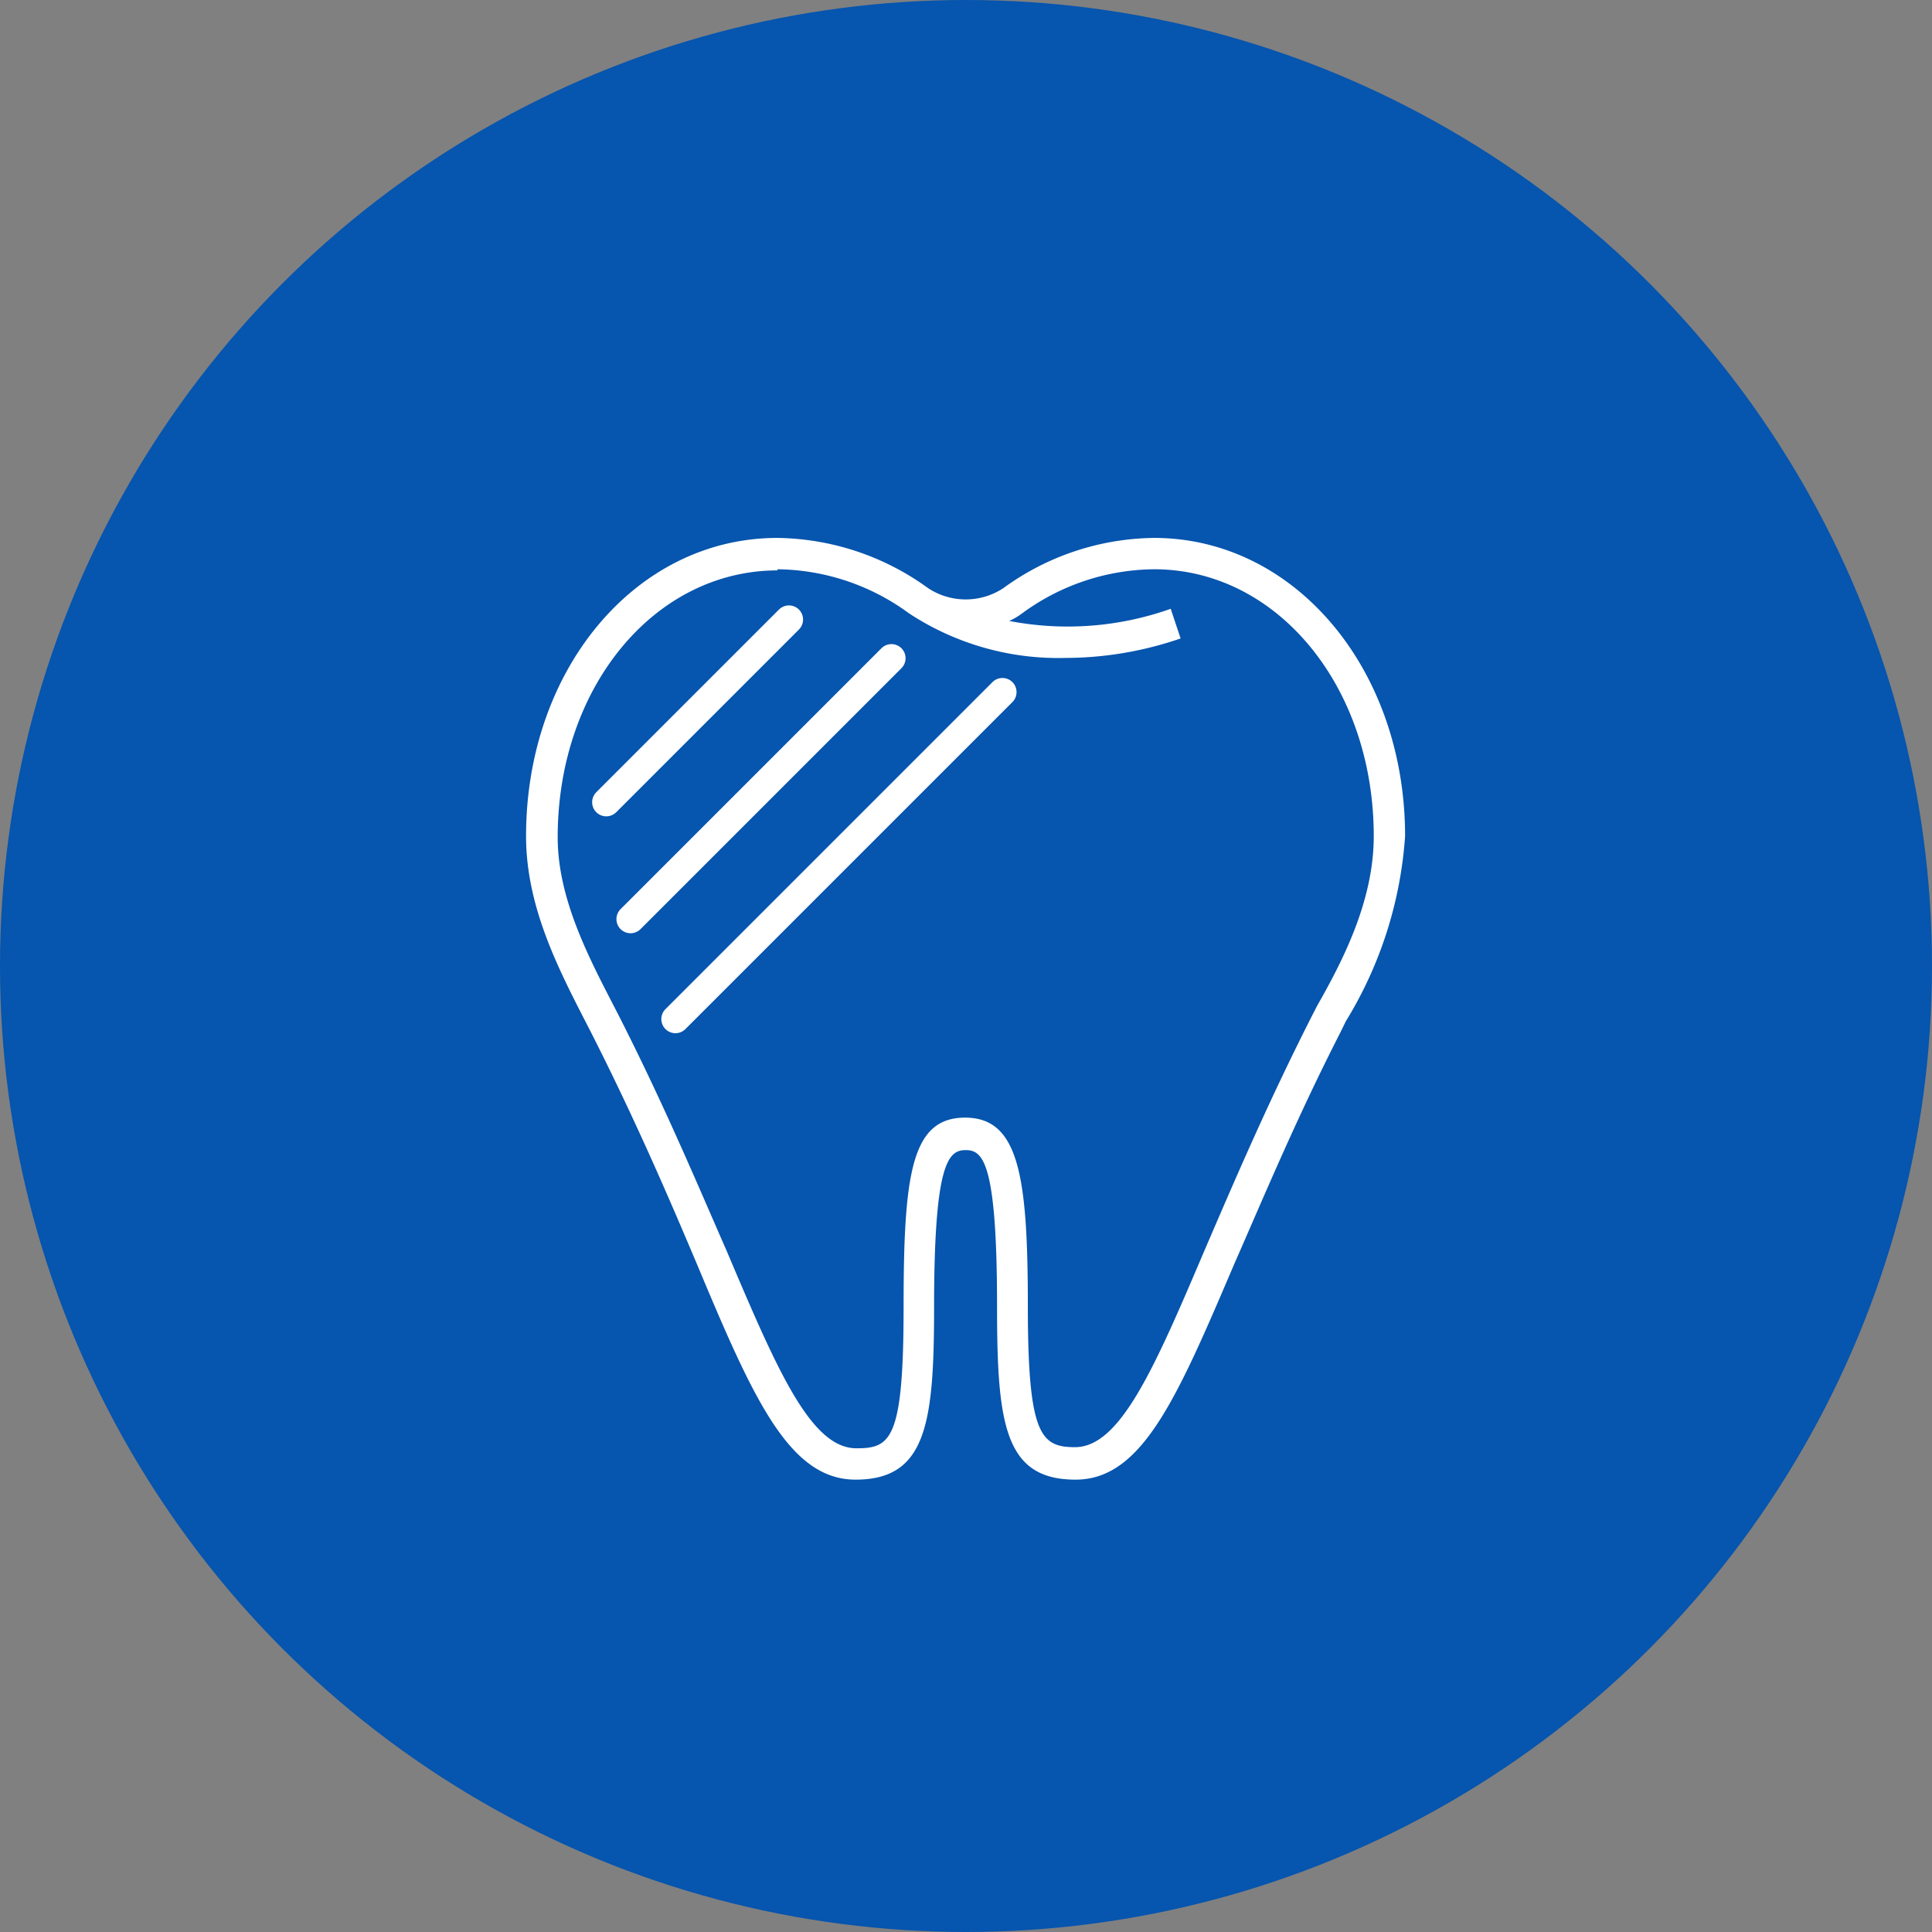
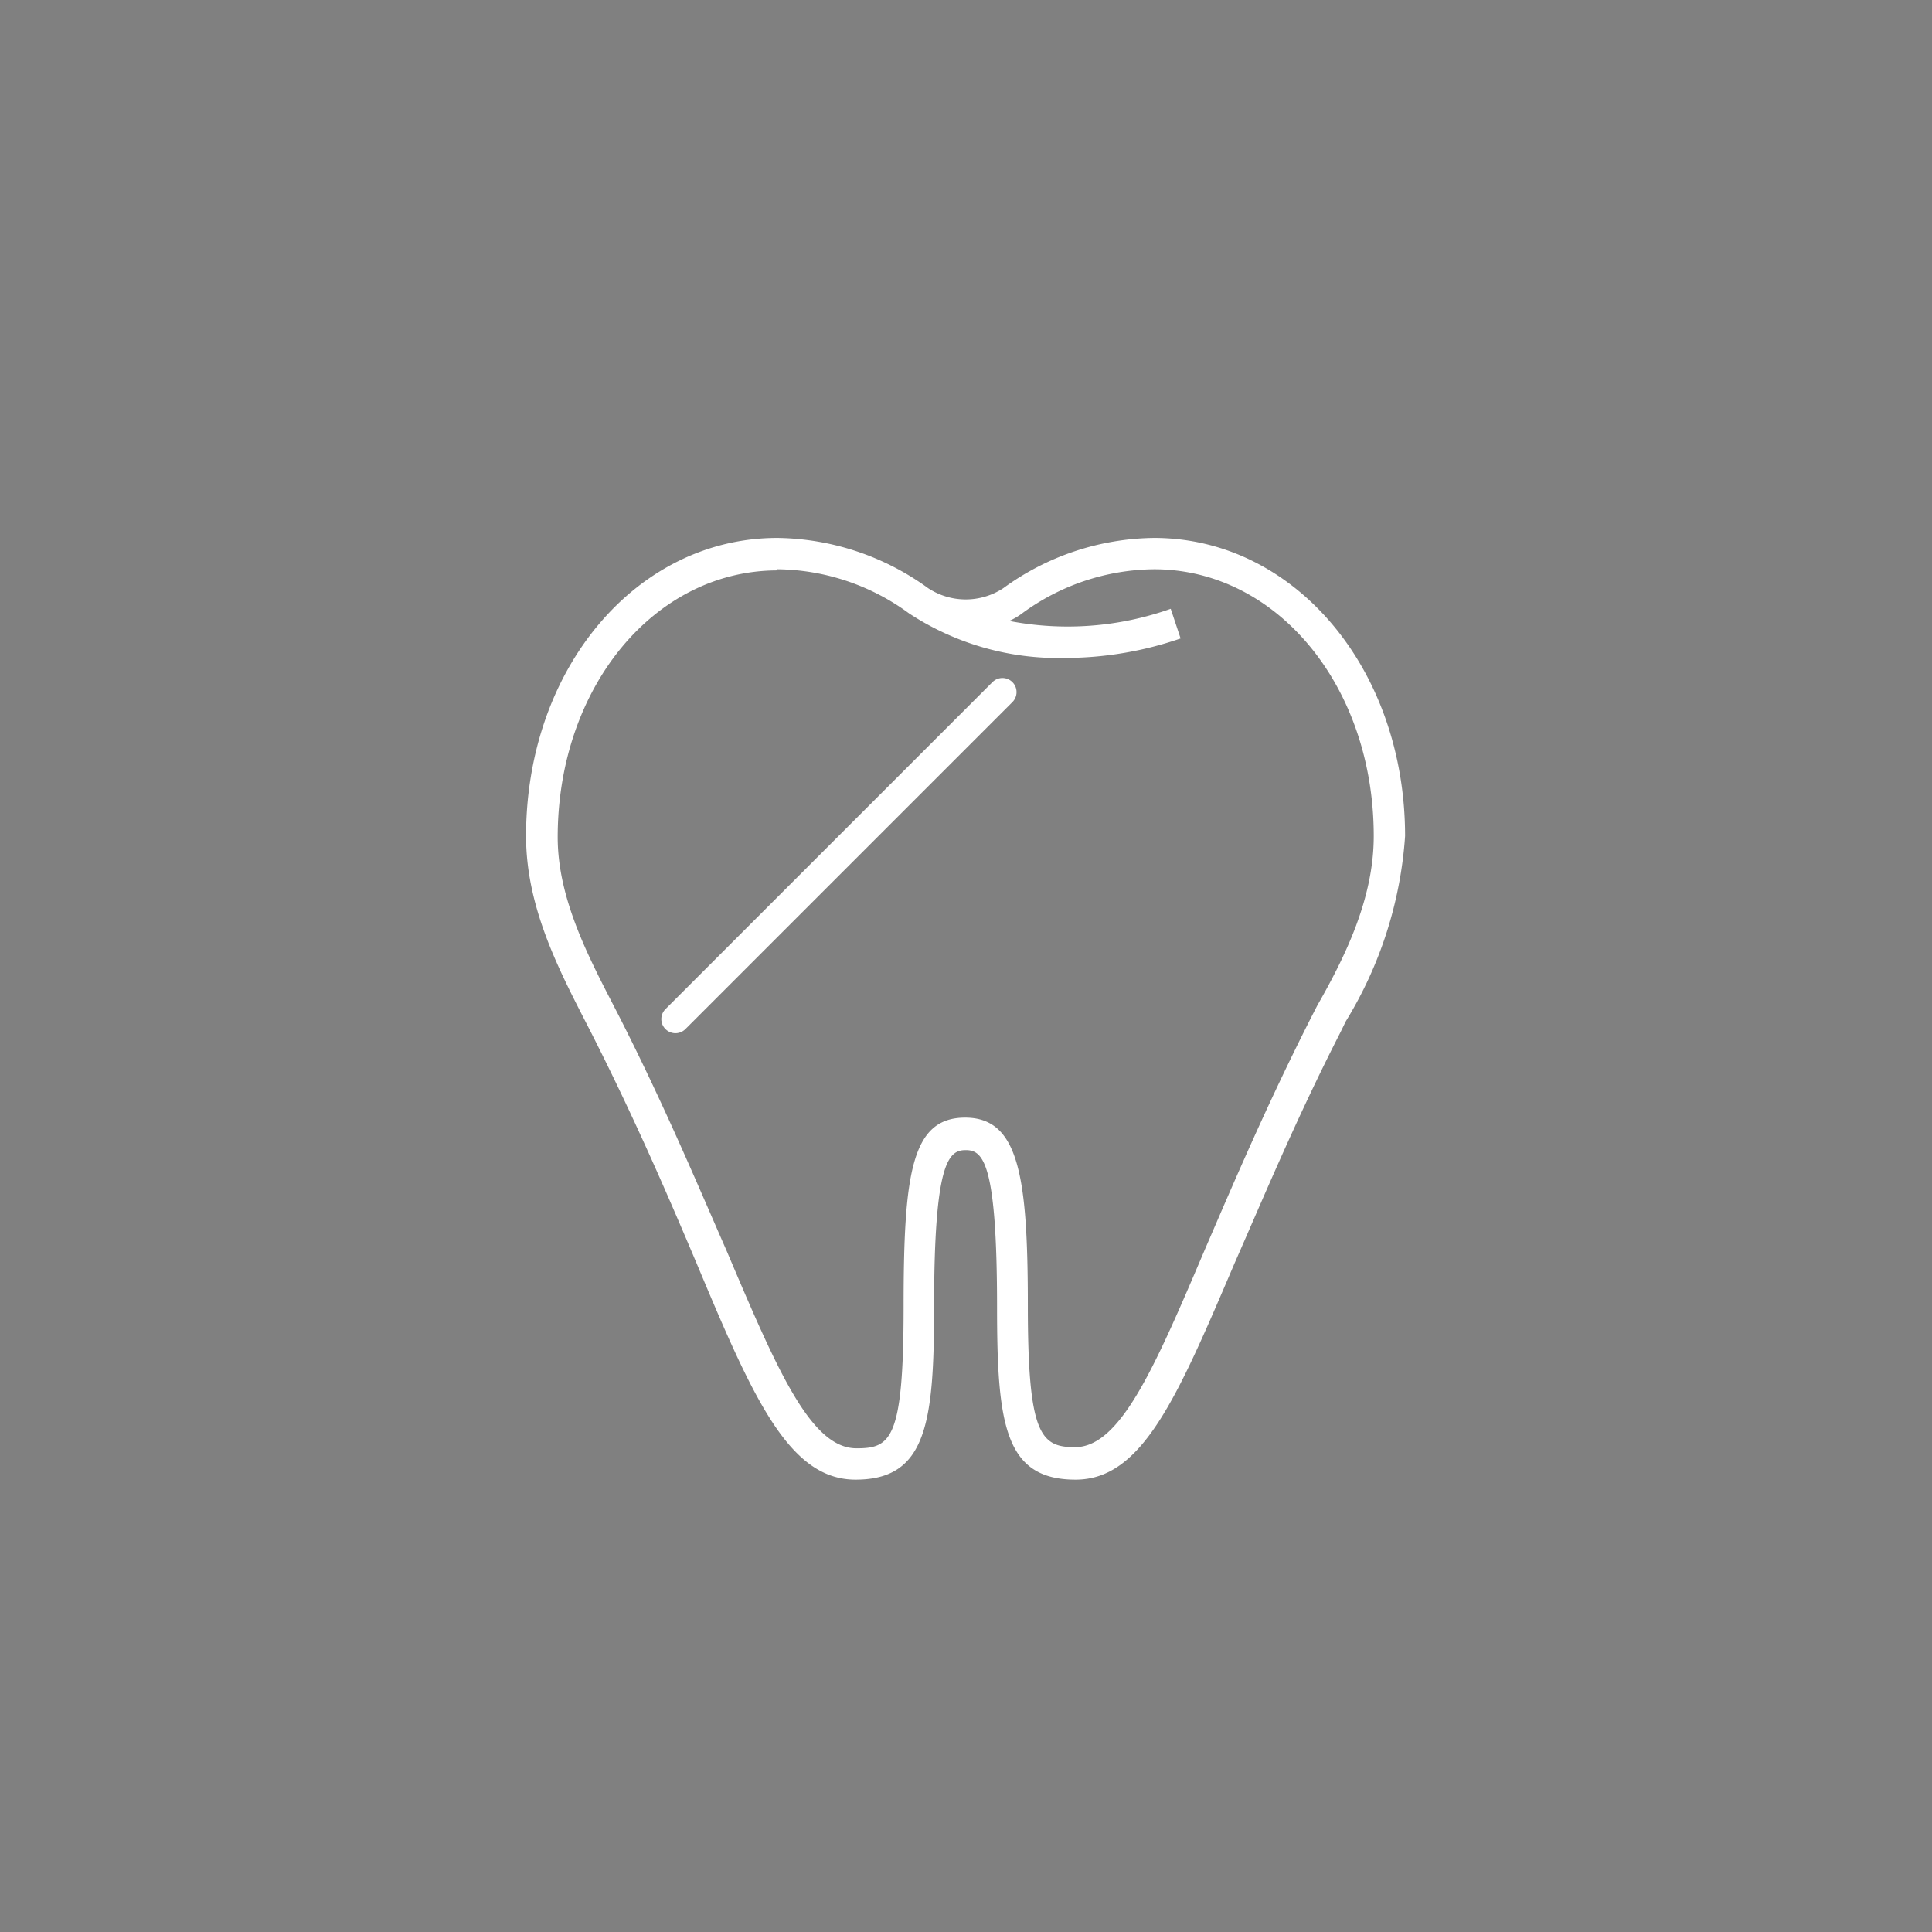
<svg xmlns="http://www.w3.org/2000/svg" viewBox="0 0 68.42 68.42">
  <rect x="0" y="0" width="68.42" height="68.42" fill="#808080" stroke="none" />
  <defs>
    <style>.cls-1{fill:#0655ae;}.cls-2{fill:#fff;}.cls-3{fill:none;stroke:#fff;stroke-linecap:round;stroke-linejoin:round;}</style>
  </defs>
  <g id="レイヤー_2" data-name="レイヤー 2">
    <g id="メイン">
-       <circle class="cls-1" cx="34.21" cy="34.21" r="34.21" />
      <path id="SVGID" class="cls-2" d="M20.92,36.54c1.58,3.11,2.79,5.93,3.75,8.2,2,4.78,3.27,7.66,5.63,7.66,2.51,0,2.78-2,2.78-6.11,0-5.14.51-5.56,1.12-5.56s1.11.42,1.11,5.56c0,4.15.27,6.11,2.78,6.11,2.36,0,3.59-2.88,5.63-7.66,1-2.27,2.17-5.09,3.76-8.2l.18-.37a14.4,14.4,0,0,0,2.1-6.56c0-5.92-3.91-10.56-8.89-10.56a9.22,9.22,0,0,0-5.34,1.78,2.42,2.42,0,0,1-2.66,0,9.27,9.27,0,0,0-5.34-1.78c-5,0-8.9,4.64-8.9,10.56,0,2.47,1.12,4.65,2.1,6.56Zm6.61-16.38a8,8,0,0,1,4.66,1.56,9.62,9.62,0,0,0,5.54,1.58,12.57,12.57,0,0,0,4.08-.69l-.35-1.05a10.91,10.91,0,0,1-5.72.43,2.32,2.32,0,0,0,.46-.27,8,8,0,0,1,4.67-1.56c4.36,0,7.78,4.15,7.78,9.45,0,2.2-1,4.25-2,6l-.19.37c-1.6,3.15-2.81,6-3.79,8.27-1.79,4.21-3,7-4.6,7-1.21,0-1.67-.43-1.67-5s-.31-6.67-2.22-6.67S32,41.58,32,46.29s-.46,5-1.67,5c-1.62,0-2.81-2.78-4.6-7-1-2.28-2.19-5.12-3.79-8.27l-.19-.37c-.93-1.8-2-3.85-2-6,0-5.3,3.42-9.45,7.79-9.45Z" />
-       <line class="cls-3" x1="27.94" y1="21.94" x2="21.47" y2="28.41" />
-       <line class="cls-3" x1="31.57" y1="23.31" x2="22.33" y2="32.55" />
      <line class="cls-3" x1="35.5" y1="24.51" x2="23.92" y2="36.09" />
    </g>
  </g>
</svg>